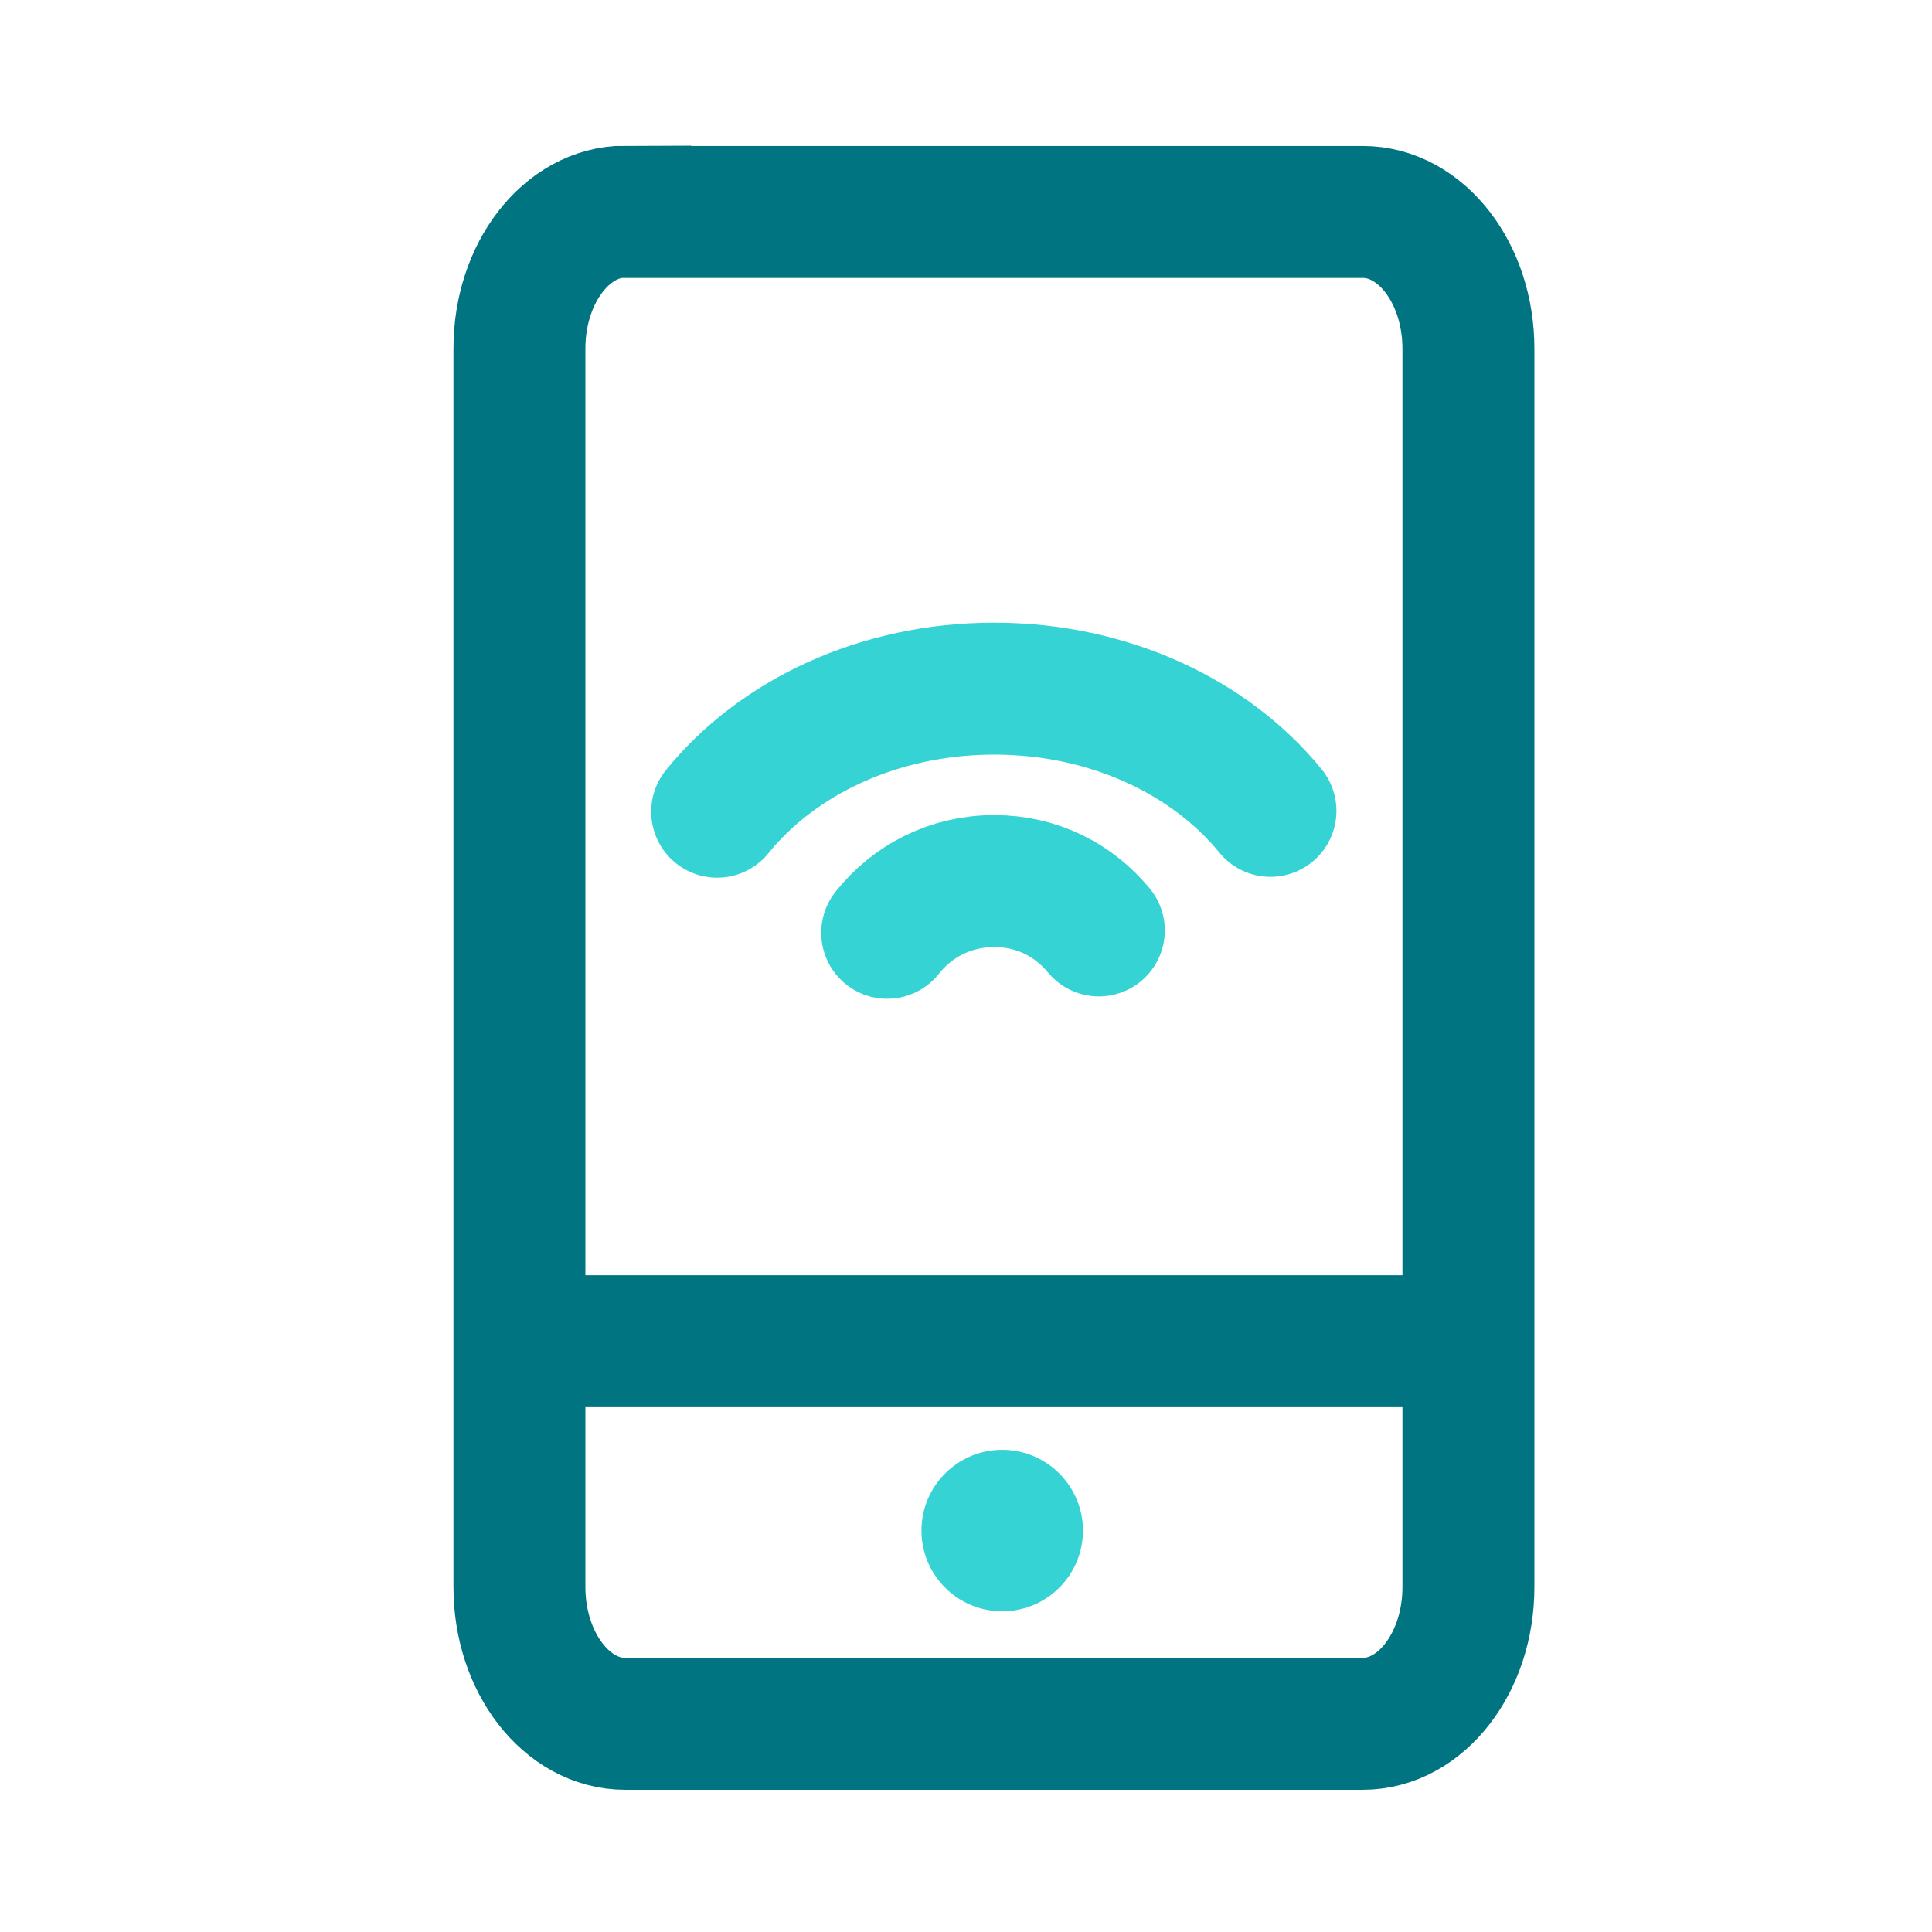
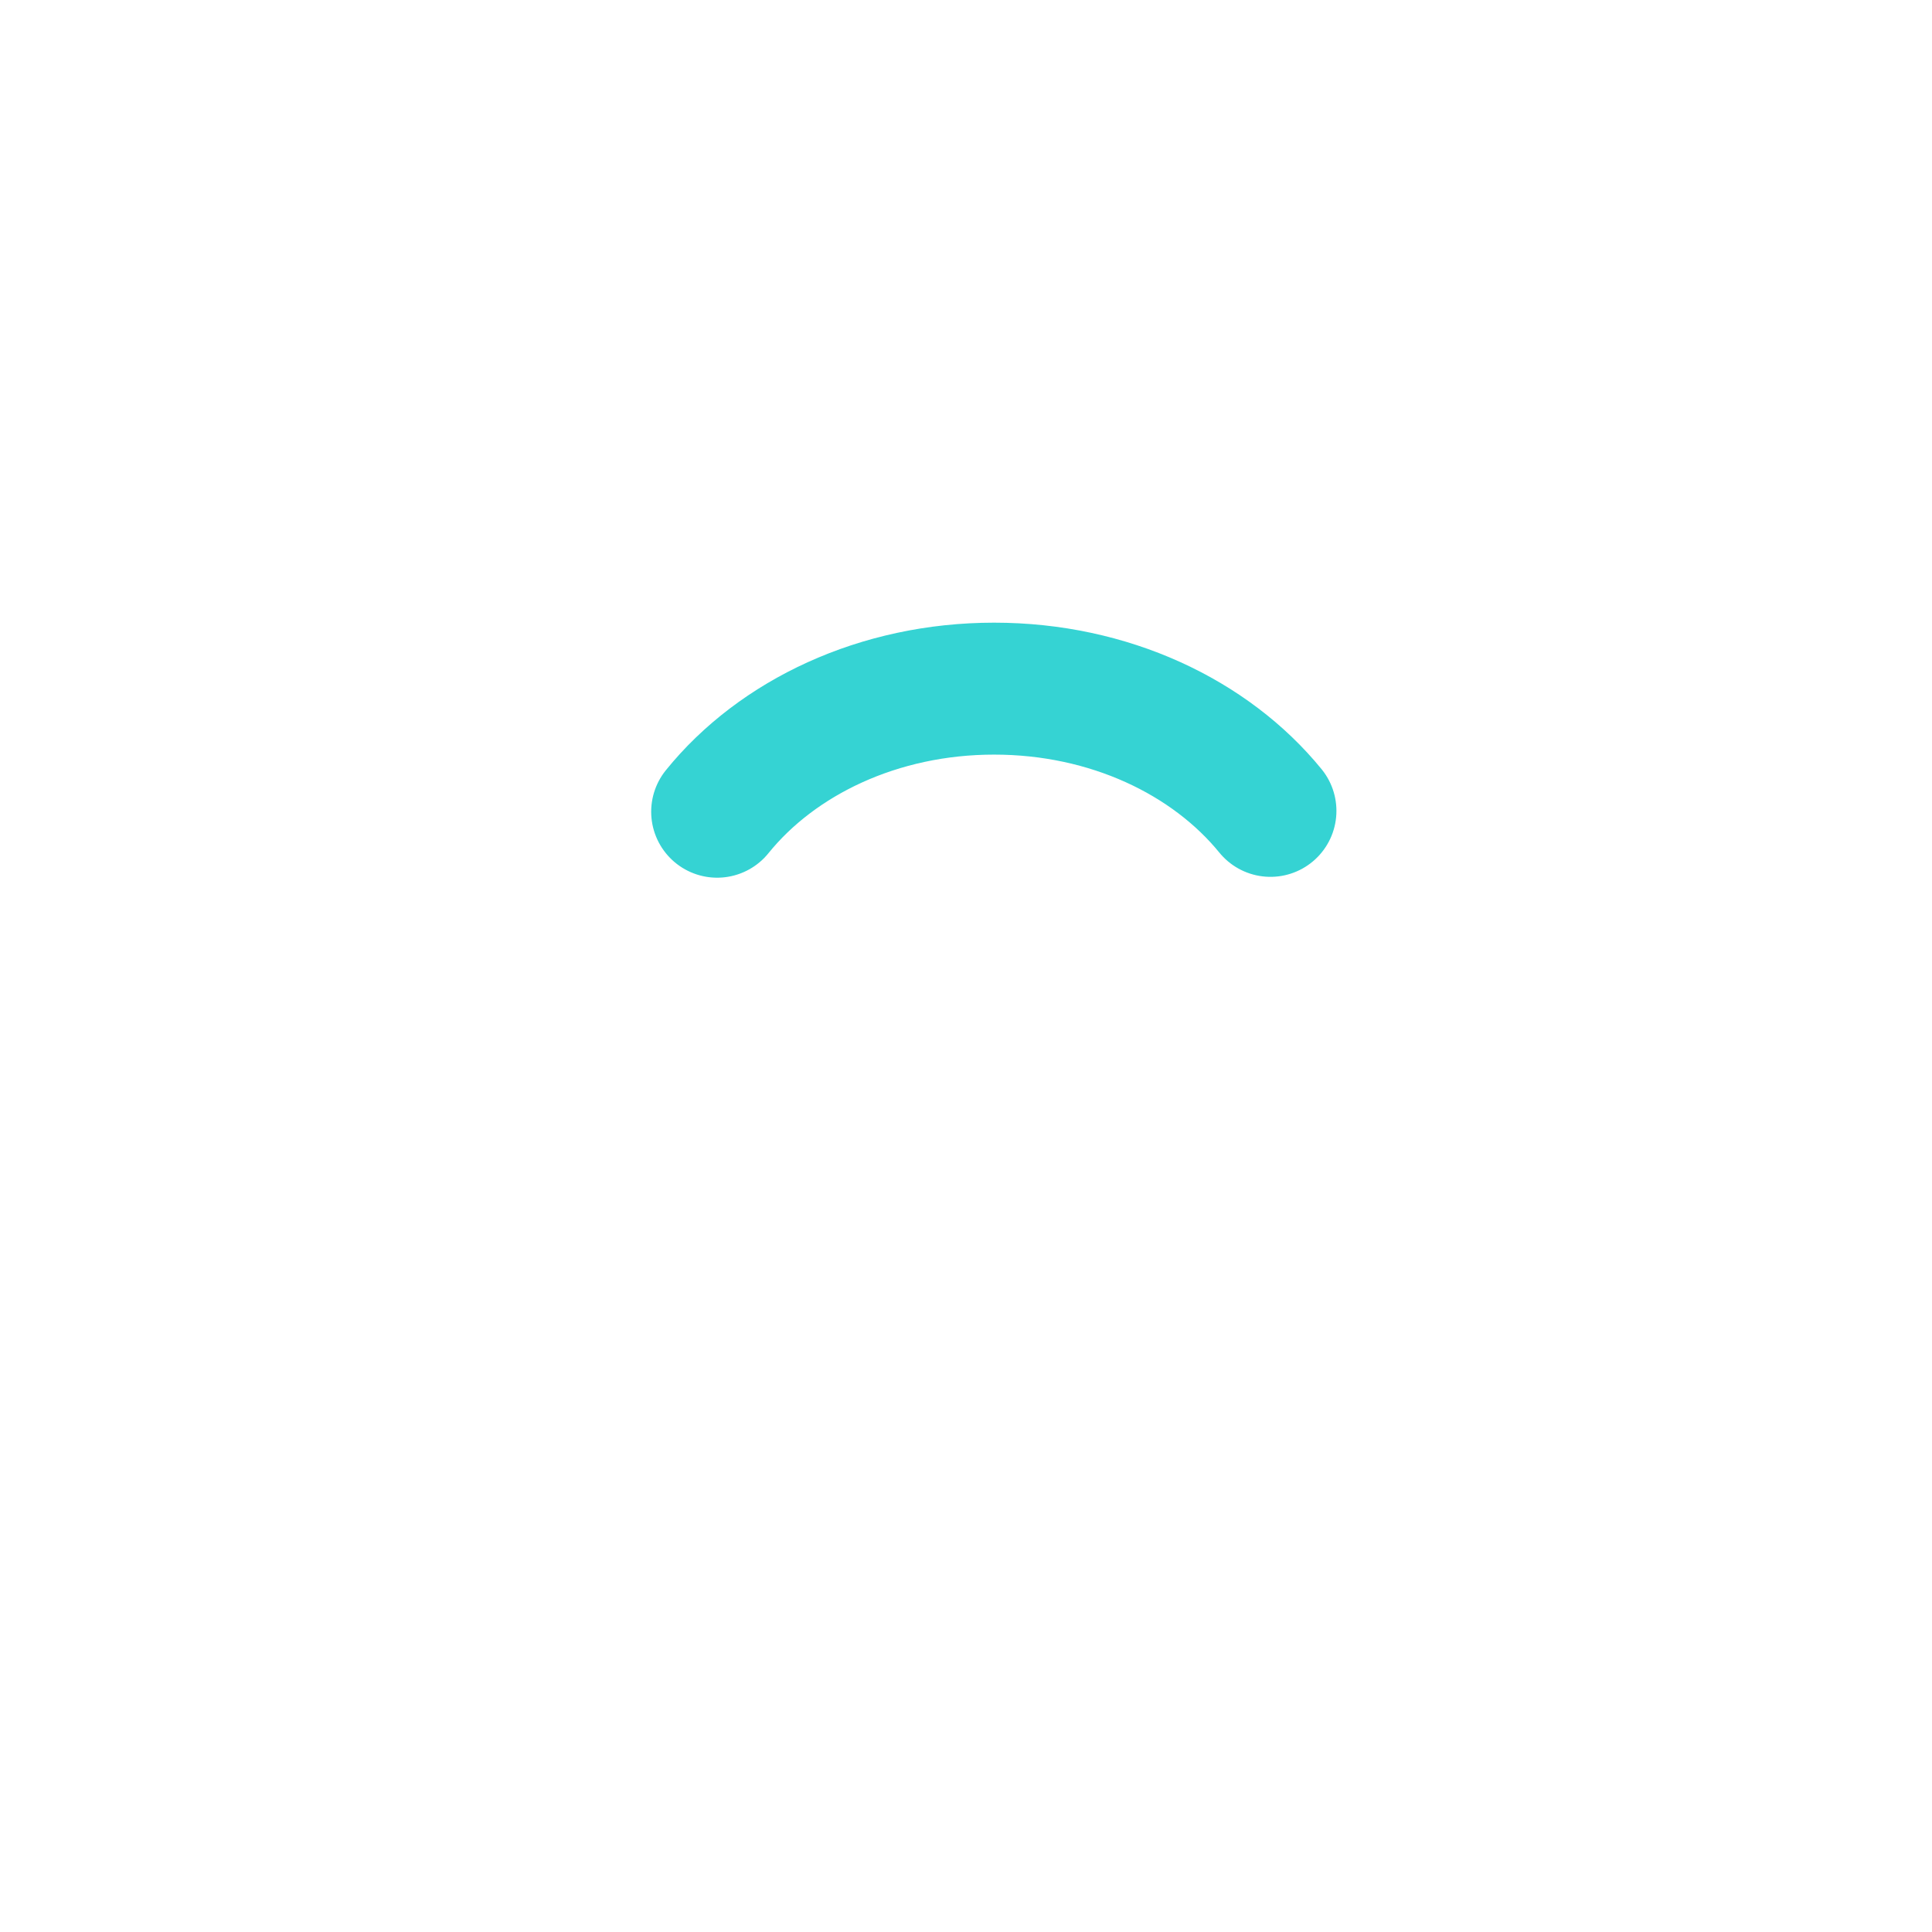
<svg xmlns="http://www.w3.org/2000/svg" width="41" height="41" viewBox="0 0 41 41" fill="none">
-   <path d="M13.266 4.492C12.028 4.492 11.023 5.792 11.023 7.394V33.681C11.023 35.282 12.028 36.582 13.266 36.582H28.92C30.158 36.582 31.162 35.282 31.162 33.681V7.4C31.162 5.798 30.158 4.498 28.92 4.498H13.266V4.492Z" stroke="#007481" stroke-width="2.8" stroke-miterlimit="10" stroke-linecap="round" />
  <path d="M15.219 17.226C16.494 15.649 18.65 14.614 21.096 14.614C23.542 14.614 25.685 15.643 26.961 17.208" stroke="#35D3D3" stroke-width="2.8" stroke-miterlimit="10" stroke-linecap="round" />
-   <path d="M21.268 34.194C22.215 34.194 22.982 33.427 22.982 32.481C22.982 31.535 22.215 30.767 21.268 30.767C20.322 30.767 19.555 31.535 19.555 32.481C19.555 33.427 20.322 34.194 21.268 34.194Z" fill="#35D3D3" />
-   <path d="M11.914 28.462H30.352" stroke="#007481" stroke-width="2.8" stroke-miterlimit="10" stroke-linecap="round" />
-   <path d="M18.828 19.795C19.358 19.123 20.171 18.698 21.095 18.698C22.019 18.698 22.789 19.105 23.319 19.745" stroke="#35D3D3" stroke-width="2.8" stroke-miterlimit="10" stroke-linecap="round" />
</svg>